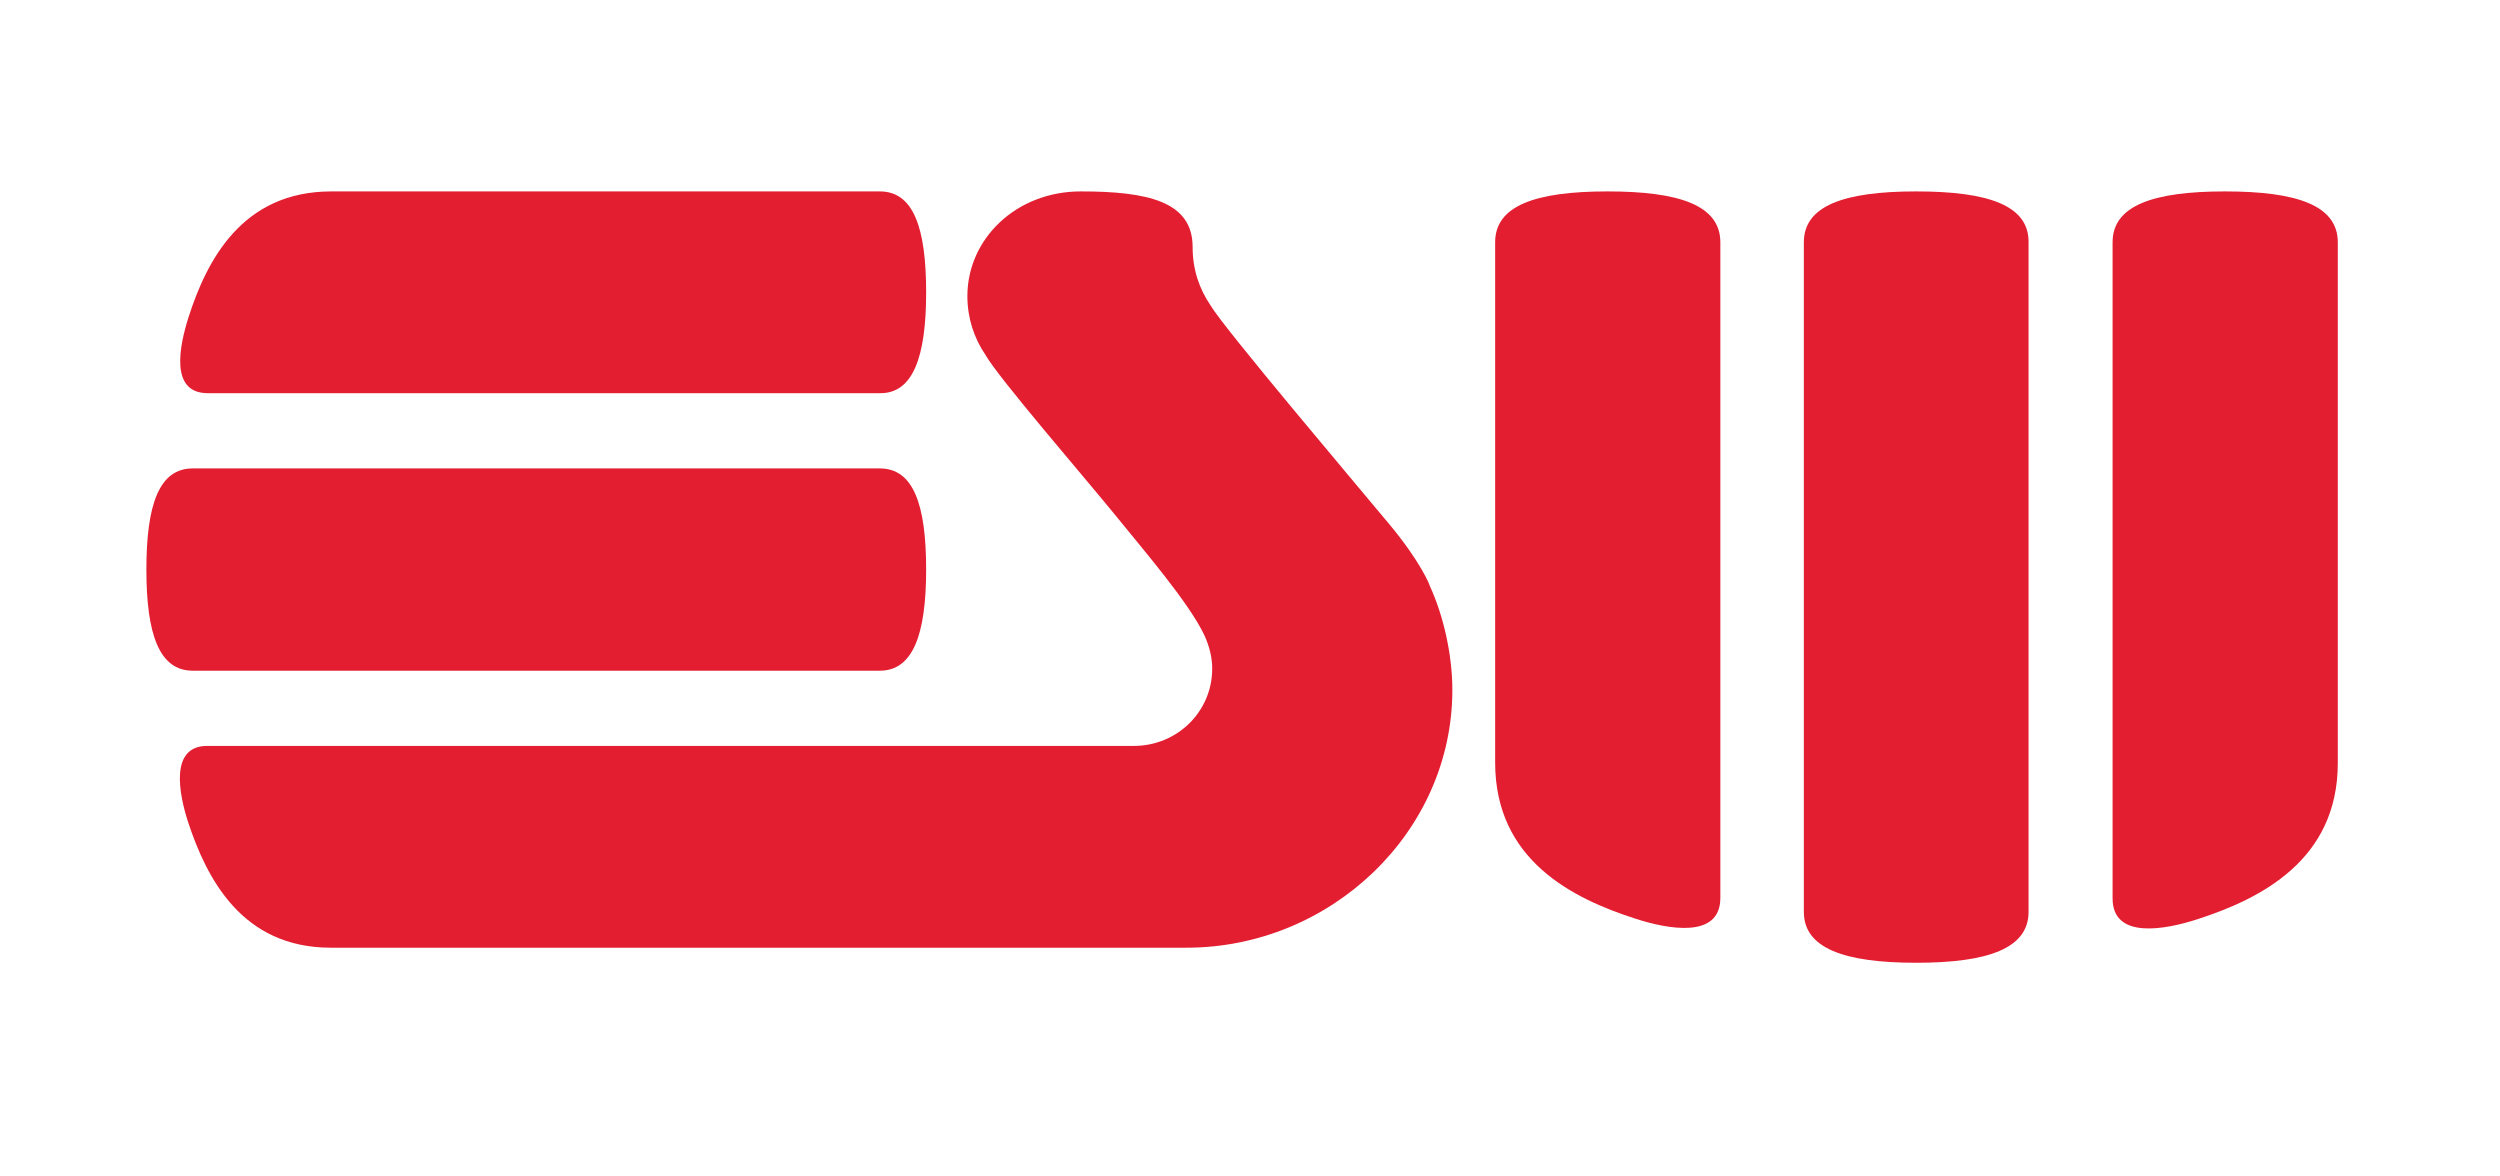
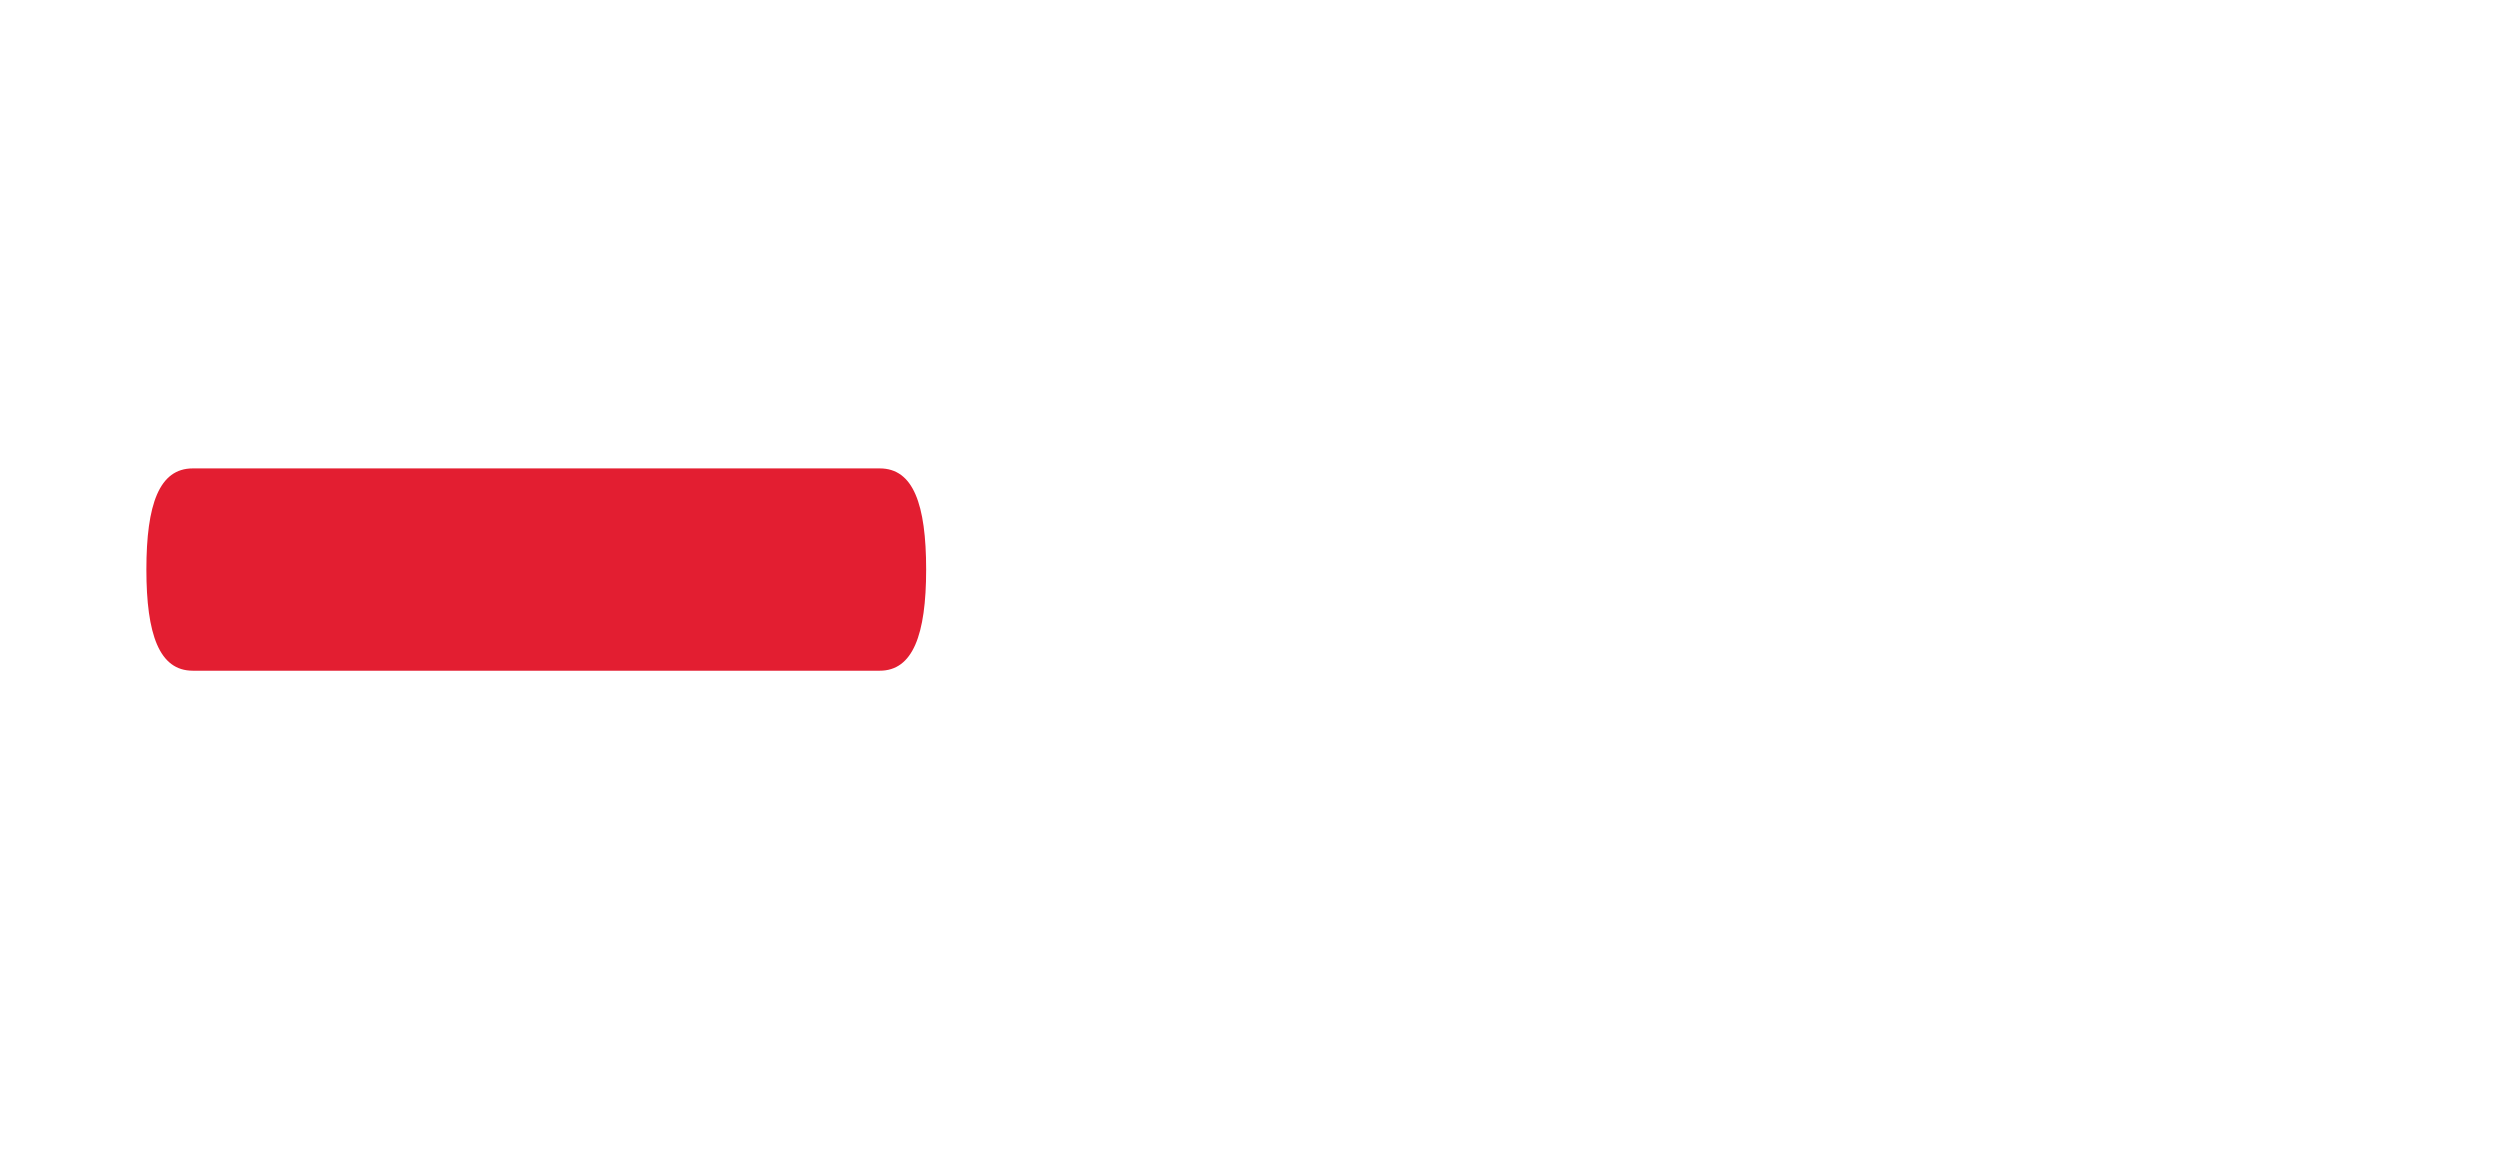
<svg xmlns="http://www.w3.org/2000/svg" width="85" height="40" viewBox="0 0 85 40" fill="none">
-   <path d="M47.243 17.831C46.174 16.543 41.6 11.146 41.162 10.388C40.777 9.824 40.549 9.171 40.549 8.395C40.549 6.843 39.007 6.508 36.746 6.508C34.556 6.508 32.891 8.113 32.891 10.07C32.891 10.811 33.119 11.499 33.504 12.063C33.925 12.822 36.886 16.243 37.903 17.495C38.919 18.748 40.426 20.494 40.952 21.605C41.109 21.957 41.215 22.328 41.215 22.734C41.215 24.197 40.023 25.361 38.551 25.361H7.044C5.765 25.361 6.081 26.984 6.396 27.954C7.027 29.859 8.218 32.222 11.25 32.222H40.339C45.227 32.222 49.38 28.307 49.38 23.457C49.38 22.275 49.083 20.935 48.609 19.912C48.627 19.929 48.329 19.136 47.243 17.831Z" fill="#E31E31" />
-   <path d="M65.151 6.508C62.681 6.508 61.331 7.002 61.331 8.236V31.005C61.331 32.24 62.698 32.734 65.151 32.734C67.605 32.734 68.971 32.24 68.971 31.005V8.219C68.971 6.984 67.605 6.508 65.151 6.508Z" fill="#E31E31" />
-   <path d="M54.655 6.508C52.184 6.508 50.835 7.002 50.835 8.236V25.926C50.835 29.241 53.463 30.547 55.601 31.234C56.688 31.587 58.492 31.94 58.492 30.529V8.219C58.475 6.984 57.108 6.508 54.655 6.508Z" fill="#E31E31" />
-   <path d="M75.648 6.508C73.177 6.508 71.828 7.002 71.828 8.236V30.547C71.828 31.957 73.633 31.605 74.719 31.252C76.839 30.564 79.485 29.259 79.485 25.943V8.219C79.468 6.984 78.101 6.508 75.648 6.508Z" fill="#E31E31" />
  <path d="M31.489 19.365C31.489 17.143 31.051 15.926 29.912 15.926H6.554C5.415 15.926 4.977 17.143 4.977 19.365C4.977 21.57 5.415 22.804 6.554 22.804H29.912C31.034 22.804 31.489 21.587 31.489 19.365Z" fill="#E31E31" />
-   <path d="M31.489 9.947C31.489 7.725 31.051 6.508 29.912 6.508H11.267C8.218 6.508 7.027 8.871 6.413 10.776C6.098 11.764 5.765 13.368 7.062 13.368H29.912C31.034 13.386 31.489 12.152 31.489 9.947Z" fill="#E31E31" />
</svg>